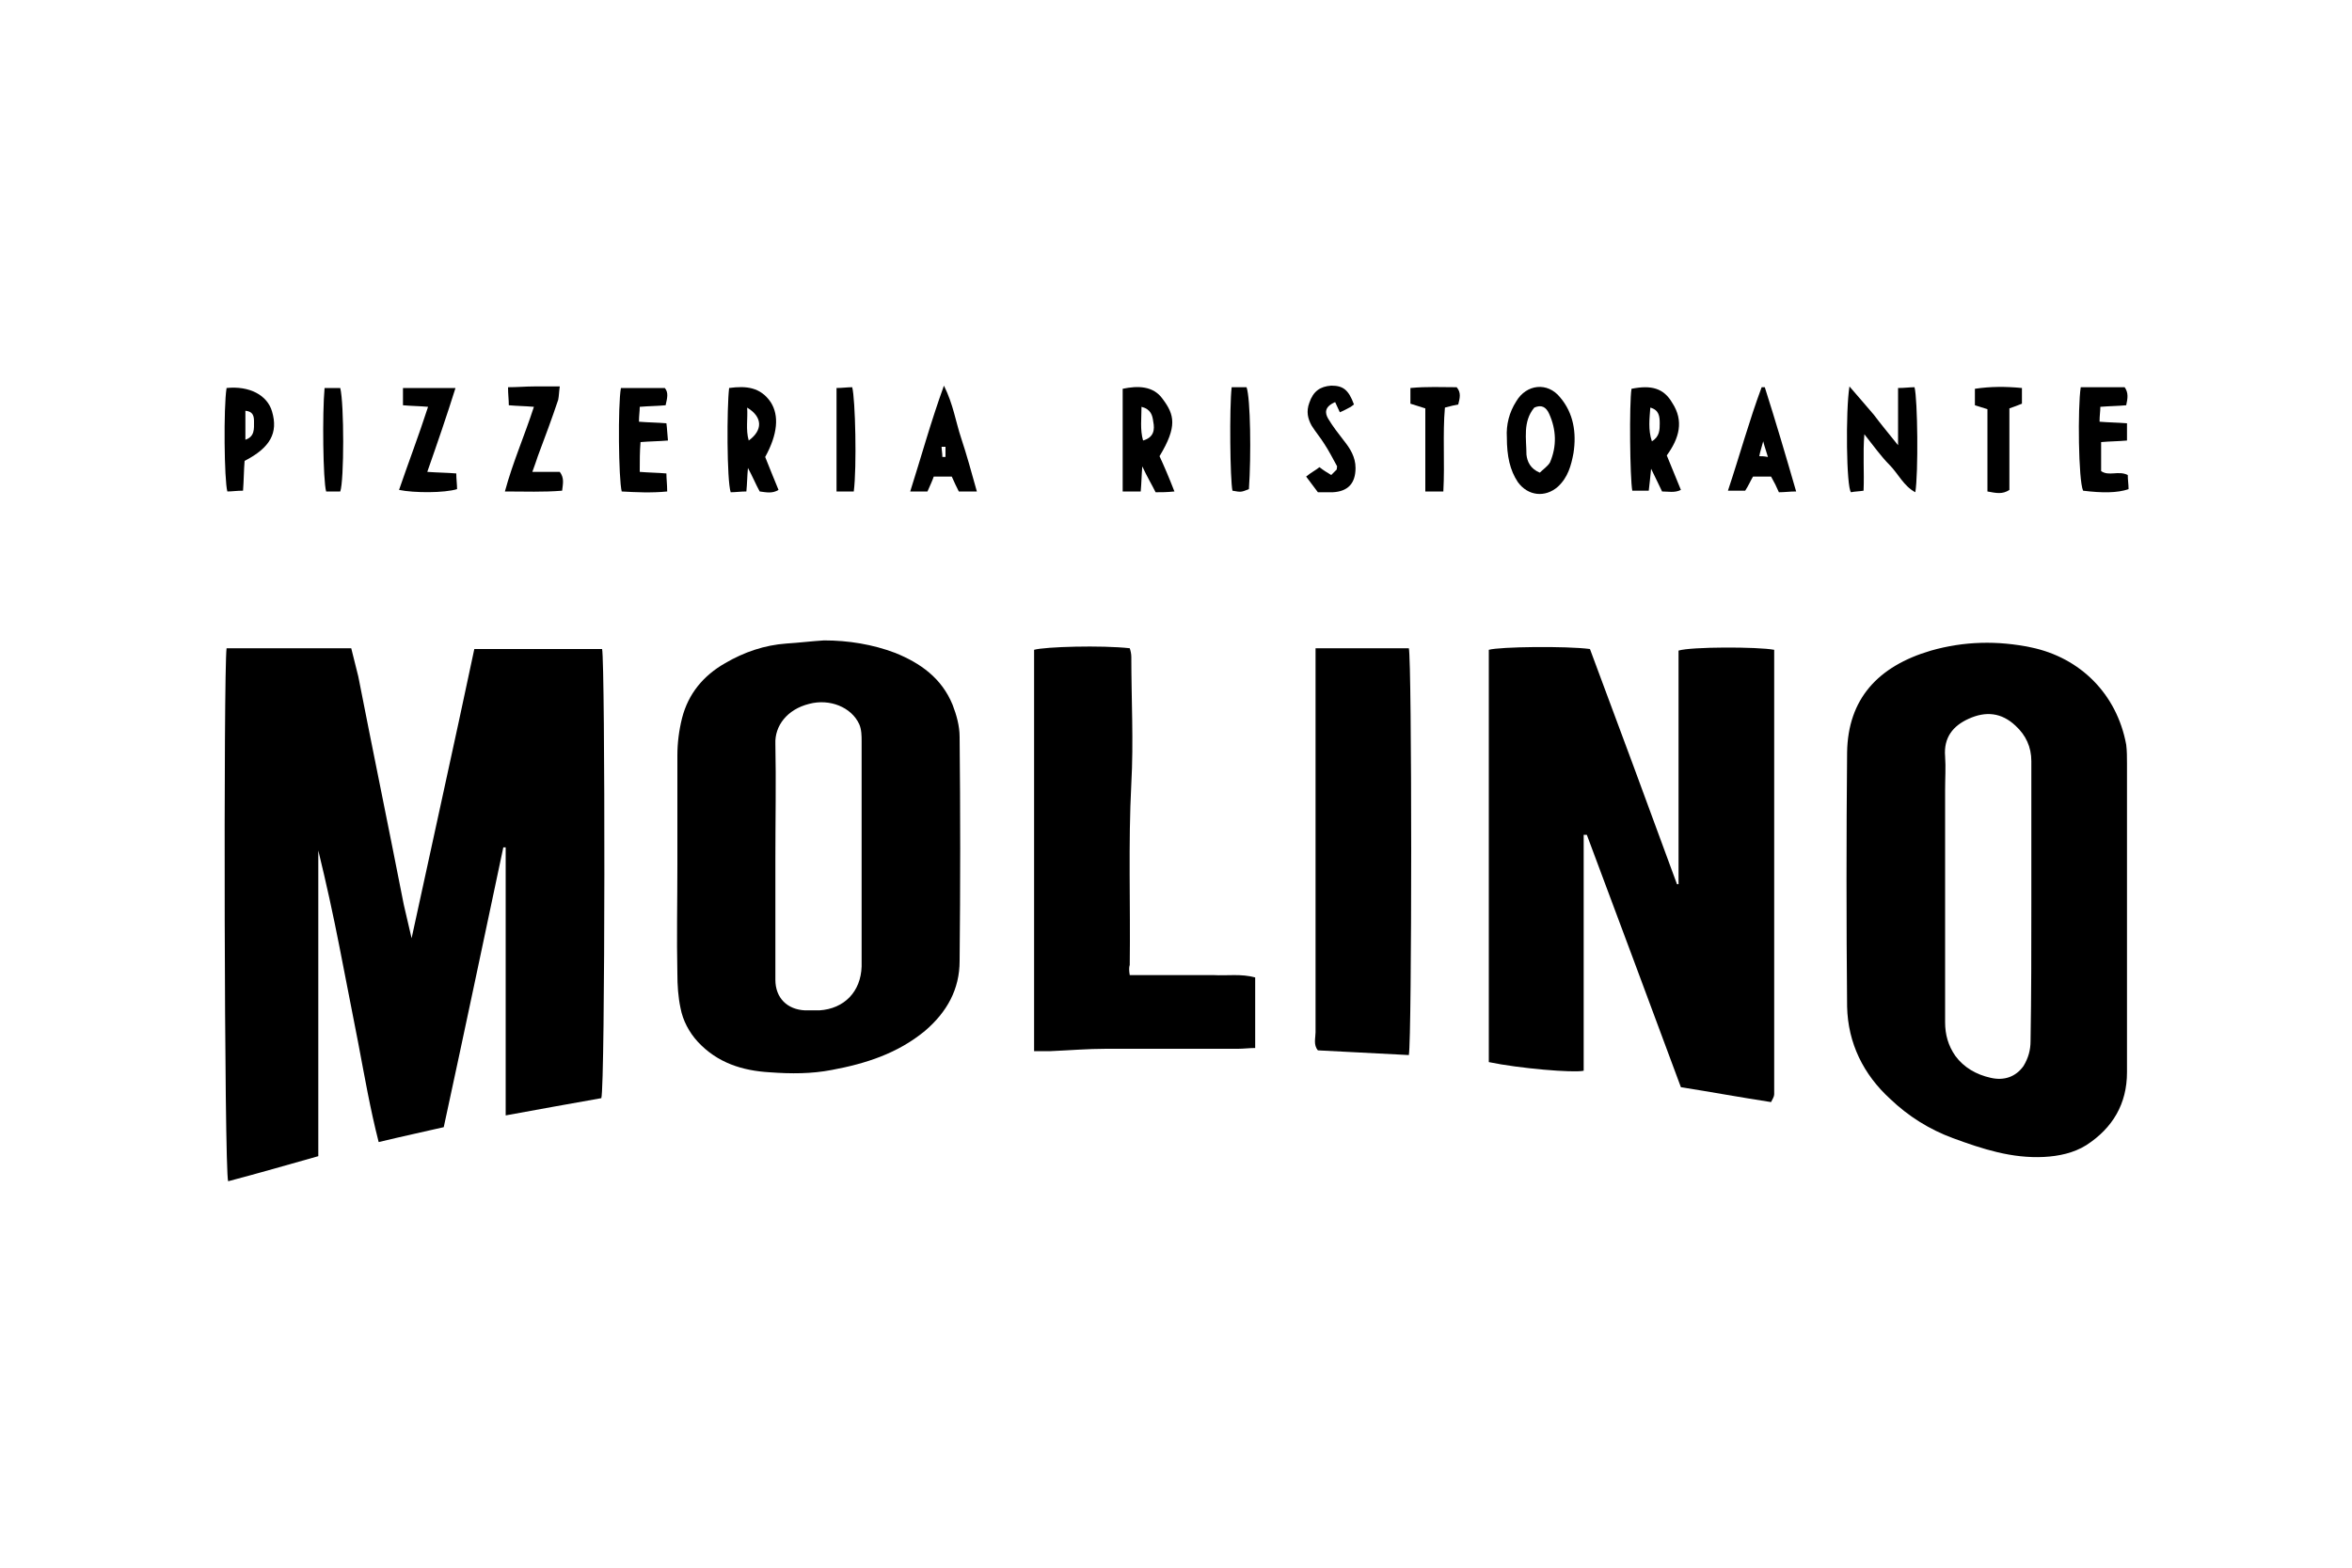
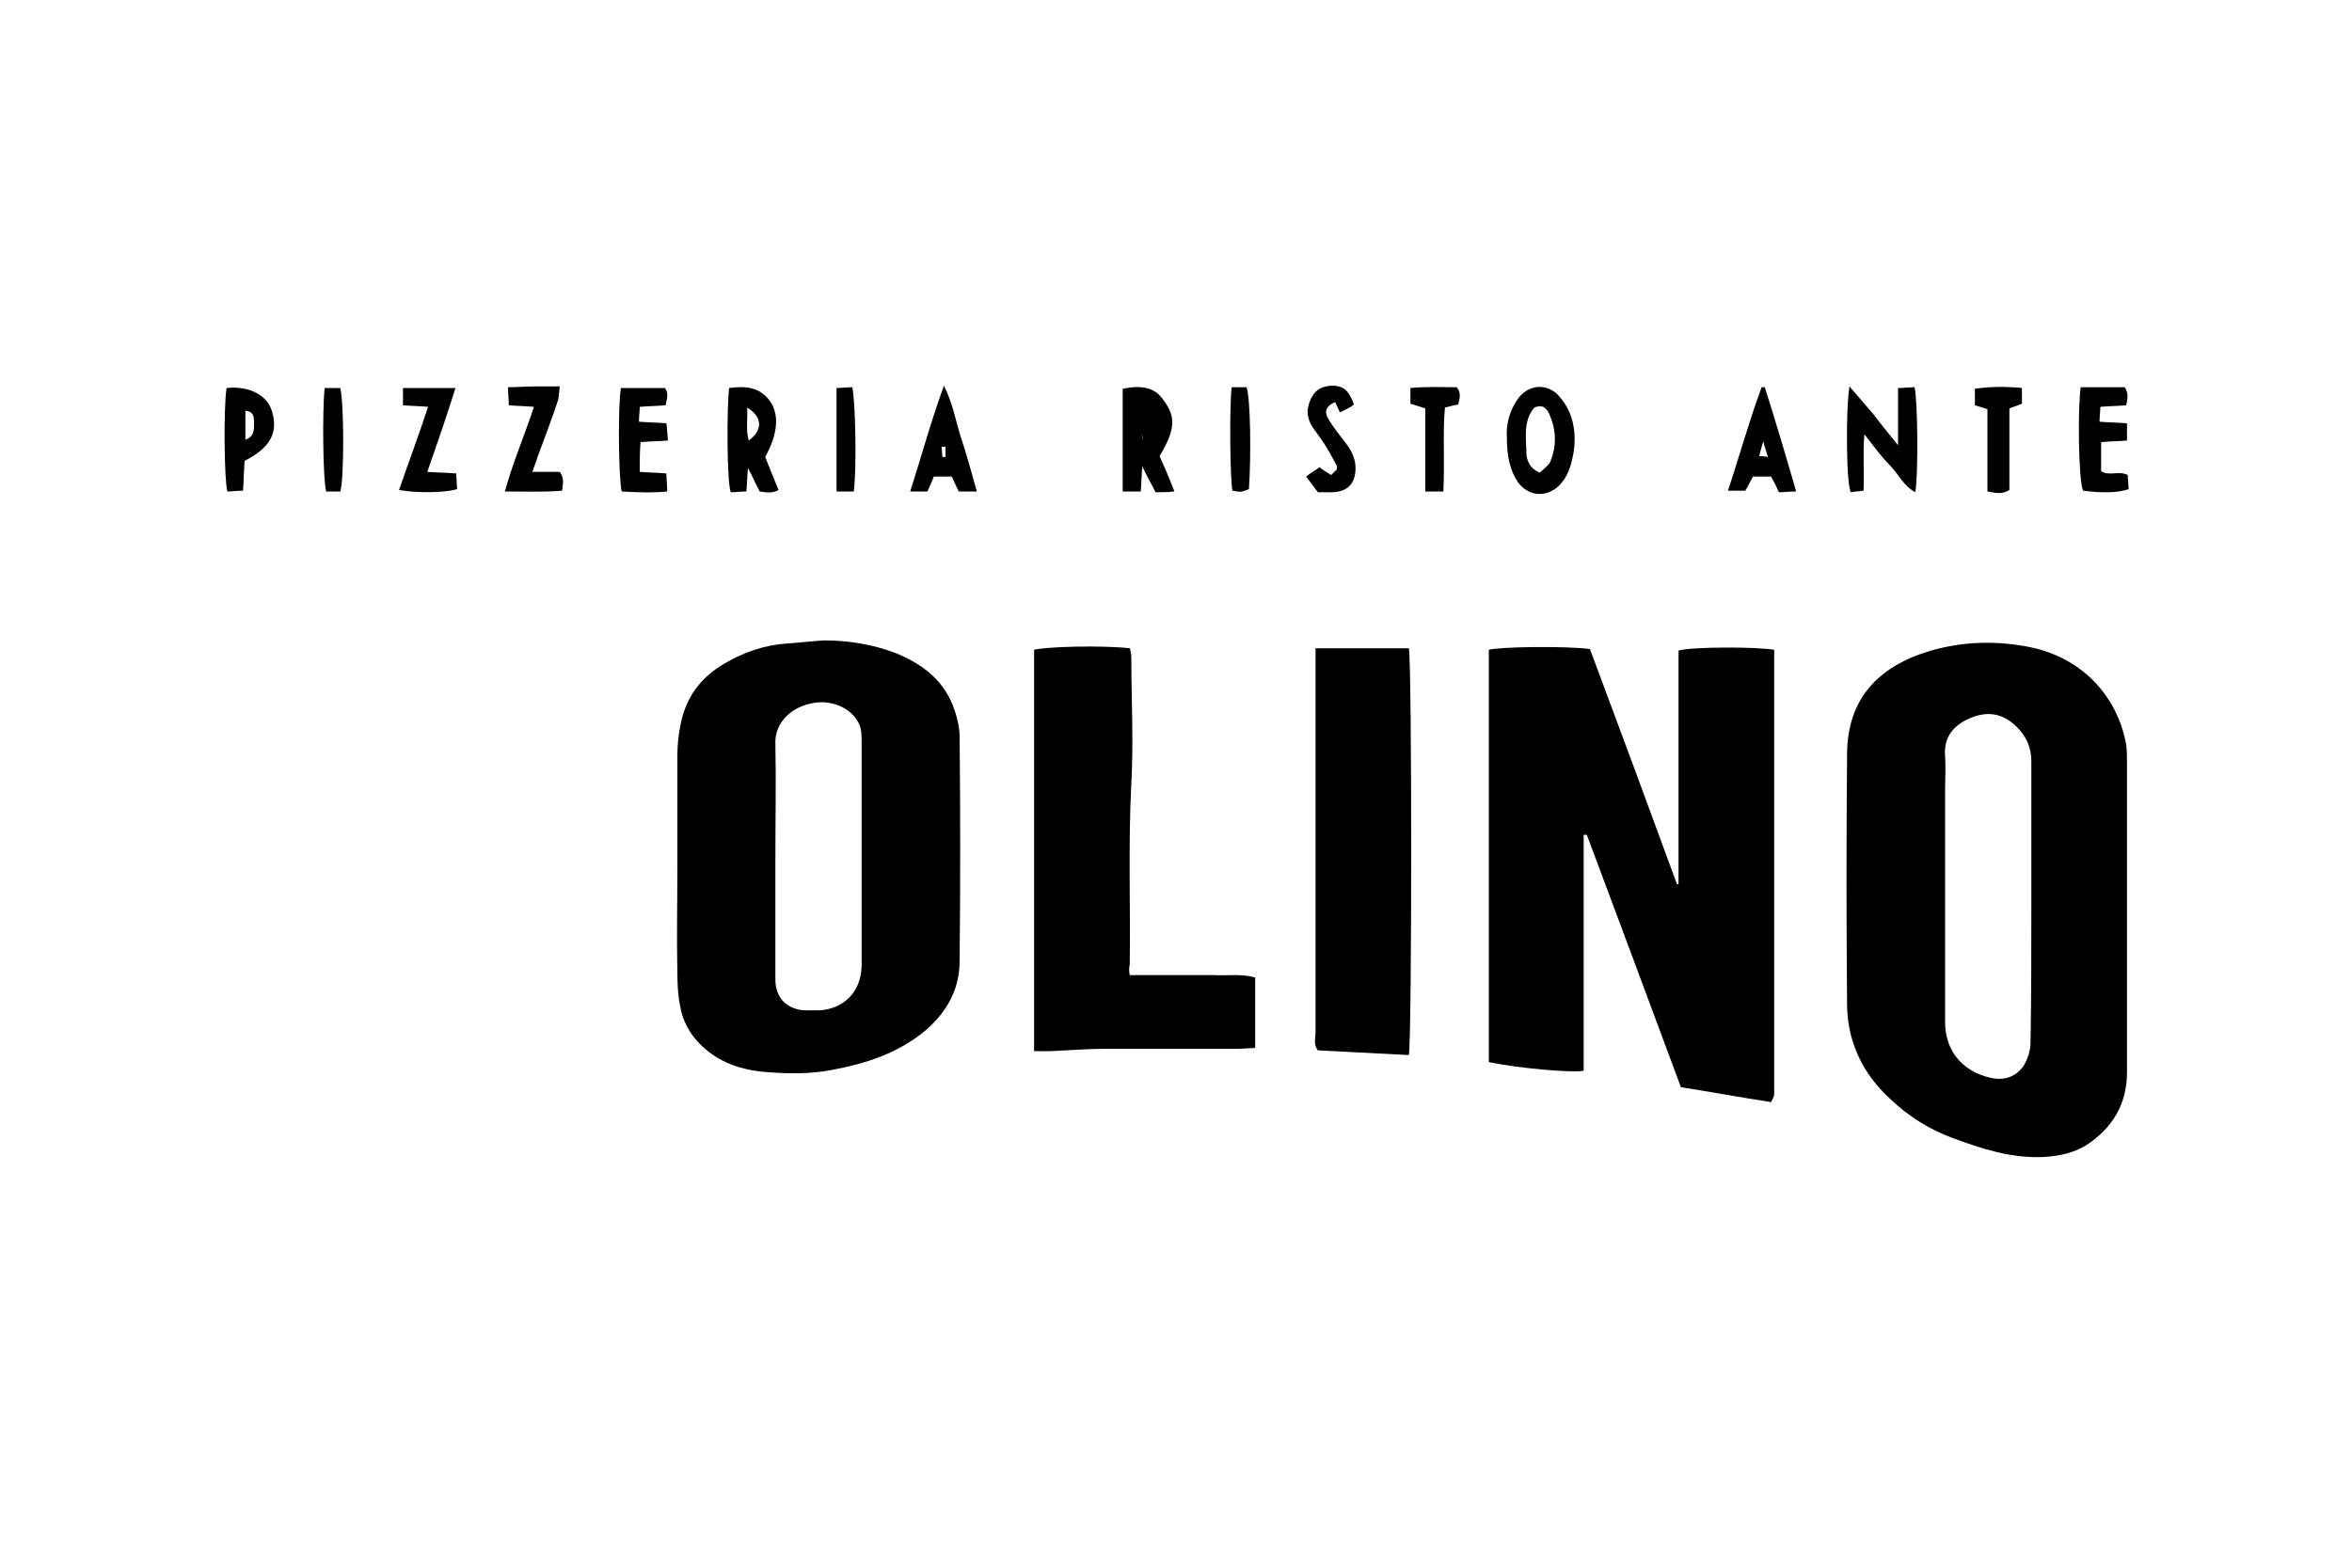
<svg xmlns="http://www.w3.org/2000/svg" version="1.1" id="Calque_1" x="0px" y="0px" viewBox="0 0 300 200" style="enable-background:new 0 0 300 200;" xml:space="preserve">
  <g id="JZVC0F_1_">
    <g>
-       <path d="M28.9,82.7c5.3,0,10.5,0,15.9,0c0.3,1.2,0.6,2.4,0.9,3.6c1.9,9.7,3.9,19.4,5.8,29.1c0.3,1.3,0.6,2.6,1,4.3 c2.7-12.5,5.4-24.6,8-36.9c5.5,0,10.9,0,16.3,0c0.4,2,0.4,55.6-0.1,57.3c-3.9,0.7-7.9,1.4-12.2,2.2c0-2.4,0-4.7,0-7 c0-2.2,0-4.5,0-6.7c0-2.3,0-4.6,0-6.9c0-2.2,0-4.5,0-6.7c0-2.3,0-4.6,0-6.9c-0.1,0-0.2,0-0.3,0c-2.5,11.8-5,23.7-7.6,35.7 c-2.6,0.6-5.4,1.2-8.3,1.9c-1.1-4.3-1.8-8.4-2.6-12.6c-0.8-4.1-1.6-8.2-2.4-12.3c-0.8-4.1-1.7-8.2-2.7-12.3c0,13,0,25.9,0,39 c-3.9,1.1-7.7,2.2-11.5,3.2C28.6,149.3,28.5,85.7,28.9,82.7z" />
      <path d="M202,106.5c0,10.1,0,20.1,0,30.1c-1.3,0.3-8.3-0.3-12.1-1.1c0-17.5,0-35.1,0-52.6c1.4-0.4,9.9-0.5,12.9-0.1 c3.7,9.9,7.4,19.9,11.1,30c0.1,0,0.2,0,0.2,0c0-9.9,0-19.9,0-29.8c1.6-0.5,10.1-0.5,12.2-0.1c0,18.9,0,37.8,0,56.7 c0,0.3-0.2,0.6-0.4,1c-3.9-0.6-7.7-1.3-11.5-1.9c-4-10.8-8-21.5-12-32.2C202.3,106.5,202.1,106.5,202,106.5z" />
      <path d="M271.3,116.7c0,6.7,0,13.4,0,20.1c0,4-1.8,7.1-5.2,9.3c-1.6,1-3.5,1.4-5.4,1.5c-4.1,0.2-7.8-1-11.6-2.4 c-3-1.1-5.7-2.8-8-5c-3.4-3.1-5.4-7.1-5.5-11.8c-0.1-10.8-0.1-21.6,0-32.4c0.1-6.8,3.9-11,10.7-13c4.2-1.2,8.5-1.3,12.8-0.4 c6.2,1.3,10.9,5.9,12.1,12.4c0.1,0.8,0.1,1.6,0.1,2.4C271.3,103.9,271.3,110.3,271.3,116.7C271.3,116.7,271.3,116.7,271.3,116.7z M259.1,115.1C259.1,115.1,259.1,115.1,259.1,115.1c0-6,0-12,0-18c0-1.8-0.7-3.3-2-4.5c-1.8-1.7-3.8-1.9-6-0.9 c-2,0.9-3.2,2.4-3,4.8c0.1,1.4,0,2.8,0,4.3c0,9.9,0,19.7,0,29.6c0,1.6,0.4,3,1.3,4.3c1.1,1.5,2.7,2.4,4.5,2.8 c1.7,0.4,3.2-0.1,4.2-1.5c0.6-1,0.9-2,0.9-3.2C259.1,126.9,259.1,121,259.1,115.1z" />
      <path d="M86.4,110.4c0-4.7,0-9.3,0-14c0-1.6,0.2-3.2,0.6-4.8c0.8-3.1,2.7-5.4,5.5-7c2.4-1.4,5-2.3,7.8-2.5 c1.6-0.1,3.2-0.3,4.8-0.4c3.1,0,6.2,0.5,9.1,1.6c3.2,1.3,5.9,3.2,7.3,6.6c0.5,1.3,0.9,2.7,0.9,4.1c0.1,9.5,0.1,19,0,28.6 c0,3.6-1.6,6.5-4.4,8.9c-3.5,2.9-7.6,4.2-11.9,5c-2.6,0.5-5.2,0.5-7.9,0.3c-3.5-0.2-6.7-1.2-9.2-3.9c-1.1-1.2-1.9-2.7-2.2-4.3 c-0.3-1.4-0.4-2.9-0.4-4.4C86.3,119.7,86.4,115.1,86.4,110.4z M98.9,109.6C98.9,109.6,98.9,109.6,98.9,109.6c0,5.1,0,10.3,0,15.4 c0,2.3,1.5,3.8,3.8,3.9c0.6,0,1.2,0,1.8,0c3.2-0.2,5.3-2.4,5.4-5.6c0-3.2,0-6.5,0-9.7c0-6.3,0-12.7,0-19c0-0.7,0-1.5-0.3-2.2 c-1-2.2-3.8-3.3-6.4-2.6c-2.8,0.7-4.4,2.8-4.3,5.1C99,99.7,98.9,104.7,98.9,109.6z" />
      <path d="M144.1,124.4c1.9,0,3.7,0,5.4,0c1.8,0,3.5,0,5.3,0c1.7,0.1,3.5-0.2,5.3,0.3c0,3,0,5.9,0,9c-0.7,0-1.5,0.1-2.2,0.1 c-5.6,0-11.2,0-16.8,0c-2.4,0-4.7,0.2-7.1,0.3c-0.7,0-1.3,0-2.1,0c0-17.2,0-34.2,0-51.2c1.4-0.4,8.6-0.6,12.2-0.2 c0.1,0.3,0.2,0.7,0.2,1.1c0,5.4,0.3,10.8,0,16.2c-0.4,7.7-0.1,15.4-0.2,23.1C144,123.4,144,123.8,144.1,124.4z" />
      <path d="M167.8,82.7c4.2,0,8.1,0,11.9,0c0.4,1.7,0.4,49.7,0,51.9c-3.8-0.2-7.7-0.4-11.6-0.6c-0.6-0.7-0.3-1.6-0.3-2.3 c0-11.5,0-23.1,0-34.6c0-4.1,0-8.1,0-12.2C167.8,84.2,167.8,83.6,167.8,82.7z" />
      <path d="M242.1,56.8c0-2.7,0-4.9,0-7.3c0.8,0,1.5-0.1,2.1-0.1c0.4,1.5,0.5,11,0.1,13.4c-1.5-0.8-2.2-2.4-3.3-3.5 c-1.1-1.1-2-2.4-3.2-3.9c-0.2,2.5,0,4.8-0.1,7.2c-0.6,0.1-1.2,0.1-1.6,0.2c-0.6-0.6-0.7-10.4-0.2-13.5c1.1,1.3,2.1,2.4,3.1,3.6 C239.9,54.1,240.9,55.3,242.1,56.8z" />
      <path d="M192.2,55.8c-0.1-1.6,0.3-3.2,1.2-4.6c1.3-2.2,4-2.5,5.6-0.5c1.7,2,2.1,4.5,1.7,7.1c-0.3,1.6-0.7,3.1-2,4.3 c-1.6,1.4-3.8,1.2-5.1-0.6C192.6,60,192.2,58.2,192.2,55.8z M196.4,60.3c0.4-0.4,1-0.8,1.3-1.3c0.9-2.1,0.8-4.2-0.1-6.2 c-0.4-0.9-1-1.2-1.9-0.8c-1.5,1.8-1,4-1,6C194.8,58.9,195.2,59.8,196.4,60.3z" />
-       <path d="M149.8,62.7c-1,0.1-1.6,0.1-2.4,0.1c-0.5-1-1.1-2-1.7-3.3c-0.1,1.2-0.1,2.1-0.2,3.2c-0.8,0-1.5,0-2.3,0 c0-4.4,0-8.7,0-13.1c1.9-0.4,3.9-0.4,5.1,1.3c1.5,2,1.9,3.5-0.4,7.3C148.5,59.5,149.1,60.9,149.8,62.7z M145.8,56.2 c1.4-0.4,1.5-1.4,1.3-2.4c-0.1-0.8-0.3-1.6-1.5-1.9C145.6,53.4,145.4,54.8,145.8,56.2z" />
+       <path d="M149.8,62.7c-1,0.1-1.6,0.1-2.4,0.1c-0.5-1-1.1-2-1.7-3.3c-0.1,1.2-0.1,2.1-0.2,3.2c-0.8,0-1.5,0-2.3,0 c0-4.4,0-8.7,0-13.1c1.9-0.4,3.9-0.4,5.1,1.3c1.5,2,1.9,3.5-0.4,7.3C148.5,59.5,149.1,60.9,149.8,62.7z M145.8,56.2 c-0.1-0.8-0.3-1.6-1.5-1.9C145.6,53.4,145.4,54.8,145.8,56.2z" />
      <path d="M93,49.5c2.2-0.3,4-0.1,5.3,1.8c1.1,1.7,0.9,4.1-0.7,7c0.5,1.3,1.1,2.7,1.7,4.2c-0.8,0.5-1.6,0.3-2.4,0.2 c-0.5-0.9-0.9-1.9-1.5-3c-0.1,1.1-0.1,2-0.2,3c-0.7,0-1.4,0.1-2,0.1C92.7,61.3,92.7,52,93,49.5z M95.5,56.2c1.8-1.3,1.8-3-0.2-4.2 C95.4,53.4,95.1,54.8,95.5,56.2z" />
-       <path d="M212.6,58.1c0.6,1.5,1.2,2.9,1.8,4.4c-0.8,0.4-1.6,0.2-2.4,0.2c-0.4-0.8-0.8-1.7-1.4-2.9c-0.1,1.1-0.2,1.9-0.3,2.8 c-0.7,0-1.4,0-2.1,0c-0.3-1.6-0.4-11.1-0.1-13c2.5-0.5,4.1-0.1,5.2,1.8C214.8,53.7,214.2,55.9,212.6,58.1z M210.5,52 c-0.1,1.4-0.3,2.8,0.2,4.3c1-0.6,1-1.5,1-2.3C211.7,53.1,211.6,52.3,210.5,52z" />
      <path d="M265.4,49.4c1.9,0,3.7,0,5.6,0c0.5,0.7,0.4,1.4,0.2,2.3c-1,0.1-2.1,0.1-3.3,0.2c0,0.6-0.1,1.1-0.1,1.9 c1.2,0.1,2.2,0.1,3.5,0.2c0,0.7,0,1.4,0,2.2c-1.1,0.1-2.2,0.1-3.3,0.2c0,1.3,0,2.4,0,3.7c1,0.7,2.2-0.1,3.4,0.5 c0,0.6,0.1,1.2,0.1,1.8c-1.4,0.5-3.4,0.5-5.8,0.2C265.1,61.3,265,52,265.4,49.4z" />
      <path d="M81.6,60.2c1.2,0.1,2.2,0.1,3.4,0.2c0,0.7,0.1,1.4,0.1,2.3c-2,0.2-4,0.1-5.8,0c-0.4-1.6-0.5-11-0.1-13.2 c1.8,0,3.7,0,5.6,0c0.5,0.6,0.3,1.3,0.1,2.2c-1,0.1-2.1,0.1-3.3,0.2c0,0.6-0.1,1.1-0.1,1.9c1.2,0.1,2.3,0.1,3.5,0.2 c0.1,0.7,0.1,1.3,0.2,2.2c-1.2,0.1-2.3,0.1-3.5,0.2C81.6,57.6,81.6,58.8,81.6,60.2z" />
      <path d="M54.5,60.2c1.4,0.1,2.5,0.1,3.7,0.2c0,0.7,0.1,1.4,0.1,2c-1.6,0.5-5.5,0.5-7.4,0.1c1.2-3.5,2.5-6.9,3.7-10.6 c-1.1-0.1-2.1-0.1-3.2-0.2c0-0.7,0-1.4,0-2.2c2.2,0,4.3,0,6.7,0C57,53,55.8,56.5,54.5,60.2z" />
      <path d="M68.1,51.9c-1.2-0.1-2.1-0.1-3.2-0.2c0-0.7-0.1-1.4-0.1-2.3c1.2,0,2.3-0.1,3.3-0.1c1,0,2,0,3.3,0 c-0.1,0.7-0.1,1.2-0.2,1.7c-0.8,2.4-1.7,4.8-2.6,7.2c-0.2,0.6-0.4,1.2-0.7,2c1.3,0,2.4,0,3.5,0c0.6,0.8,0.4,1.5,0.3,2.4 c-2.4,0.2-4.7,0.1-7.3,0.1C65.4,59,66.9,55.6,68.1,51.9z" />
      <path d="M28.9,49.5c2.9-0.3,5.2,0.9,5.8,3c0.8,2.7-0.2,4.6-3.5,6.3c-0.1,1.2-0.1,2.5-0.2,3.8c-0.8,0-1.4,0.1-2,0.1 C28.6,61.3,28.5,52,28.9,49.5z M31.3,56.1c1.2-0.4,1.1-1.4,1.1-2.3c0-0.7-0.1-1.3-1.1-1.4C31.3,53.6,31.3,54.8,31.3,56.1z" />
      <path d="M124.6,62.7c-1,0-1.6,0-2.3,0c-0.3-0.6-0.6-1.2-0.9-1.9c-0.8,0-1.5,0-2.3,0c-0.2,0.6-0.5,1.2-0.8,1.9c-0.7,0-1.3,0-2.2,0 c1.4-4.4,2.6-8.8,4.3-13.5c1.2,2.4,1.5,4.6,2.2,6.7C123.3,58,123.9,60.2,124.6,62.7z M120.6,57c-0.2,0-0.4,0-0.5,0 c0,0.4,0.1,0.8,0.1,1.3c0.1,0,0.3,0,0.4,0C120.6,57.8,120.6,57.4,120.6,57z" />
      <path d="M229.1,62.7c-0.8,0-1.5,0.1-2.2,0.1c-0.3-0.7-0.6-1.3-1-2c-0.7,0-1.4,0-2.3,0c-0.3,0.5-0.6,1.2-1,1.8c-0.6,0-1.3,0-2.2,0 c1.5-4.5,2.7-8.9,4.3-13.2c0.1,0,0.3,0,0.4,0C226.5,53.8,227.8,58.2,229.1,62.7z M225.5,58.3c-0.2-0.7-0.4-1.2-0.6-2 c-0.2,0.8-0.4,1.3-0.5,1.9C224.7,58.2,225,58.2,225.5,58.3z" />
      <path d="M257.9,49.5c0,0.8,0,1.4,0,2c-0.5,0.2-1,0.4-1.6,0.6c0,3.5,0,6.9,0,10.4c-0.9,0.6-1.7,0.4-2.8,0.2c0-3.5,0-7,0-10.5 c-0.6-0.2-1-0.3-1.6-0.5c0-0.6,0-1.3,0-2.1C253.9,49.3,255.8,49.3,257.9,49.5z" />
      <path d="M168.1,62.8c-0.5-0.7-1-1.3-1.5-2c0.6-0.5,1.2-0.8,1.7-1.2c0.5,0.4,1,0.7,1.5,1c0.3-0.3,0.5-0.5,0.7-0.7 c0-0.2,0.1-0.4,0-0.5c-0.5-0.9-1-1.9-1.6-2.8c-0.5-0.8-1.1-1.5-1.6-2.3c-0.5-0.9-0.7-1.8-0.3-2.9c0.5-1.5,1.4-2.1,2.8-2.2 c1.5,0,2.2,0.5,2.9,2.4c-0.1,0.1-0.3,0.2-0.4,0.3c-0.4,0.2-0.7,0.4-1.4,0.7c-0.2-0.4-0.4-0.9-0.6-1.3c-1.4,0.6-1.3,1.4-0.9,2.1 c0.6,1,1.3,1.9,2,2.8c0.8,1,1.5,2.1,1.5,3.5c0,2-1,3-2.9,3.1C169.3,62.8,168.8,62.8,168.1,62.8z" />
      <path d="M184.1,62.7c-0.9,0-1.5,0-2.3,0c0-3.6,0-7,0-10.6c-0.7-0.2-1.2-0.4-1.9-0.6c0-0.6,0-1.3,0-2c2.1-0.2,4-0.1,5.9-0.1 c0.6,0.7,0.4,1.4,0.2,2.2c-0.5,0.1-1,0.2-1.7,0.4C184,55.4,184.3,59,184.1,62.7z" />
      <path d="M157.1,49.4c0.7,0,1.3,0,1.9,0c0.5,1.4,0.6,8.7,0.3,13c-1,0.4-1,0.4-2.1,0.2C156.9,61.2,156.8,52,157.1,49.4z" />
      <path d="M108.9,62.7c-0.8,0-1.4,0-2.2,0c0-4.4,0-8.8,0-13.2c0.7,0,1.4-0.1,2-0.1C109.1,50.9,109.3,59.6,108.9,62.7z" />
      <path d="M43.4,62.7c-0.6,0-1.2,0-1.8,0c-0.4-1.4-0.5-10-0.2-13.2c0.7,0,1.4,0,2,0C43.9,51.5,43.9,61.3,43.4,62.7z" />
    </g>
  </g>
</svg>